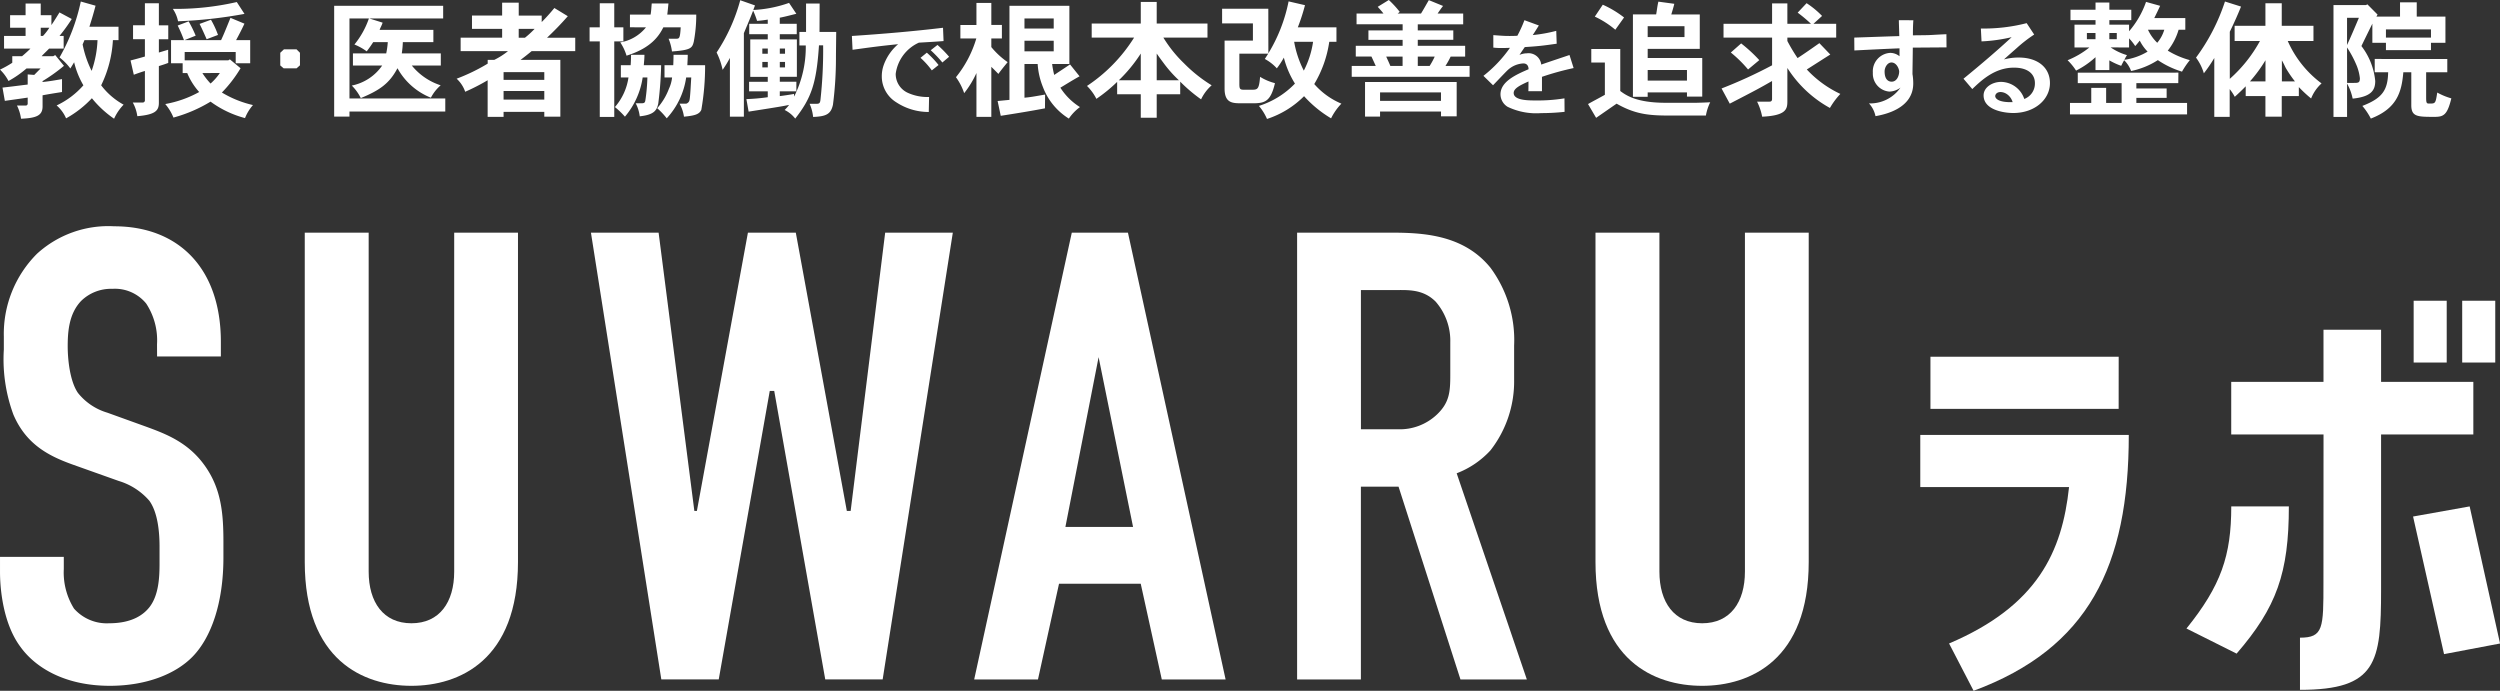
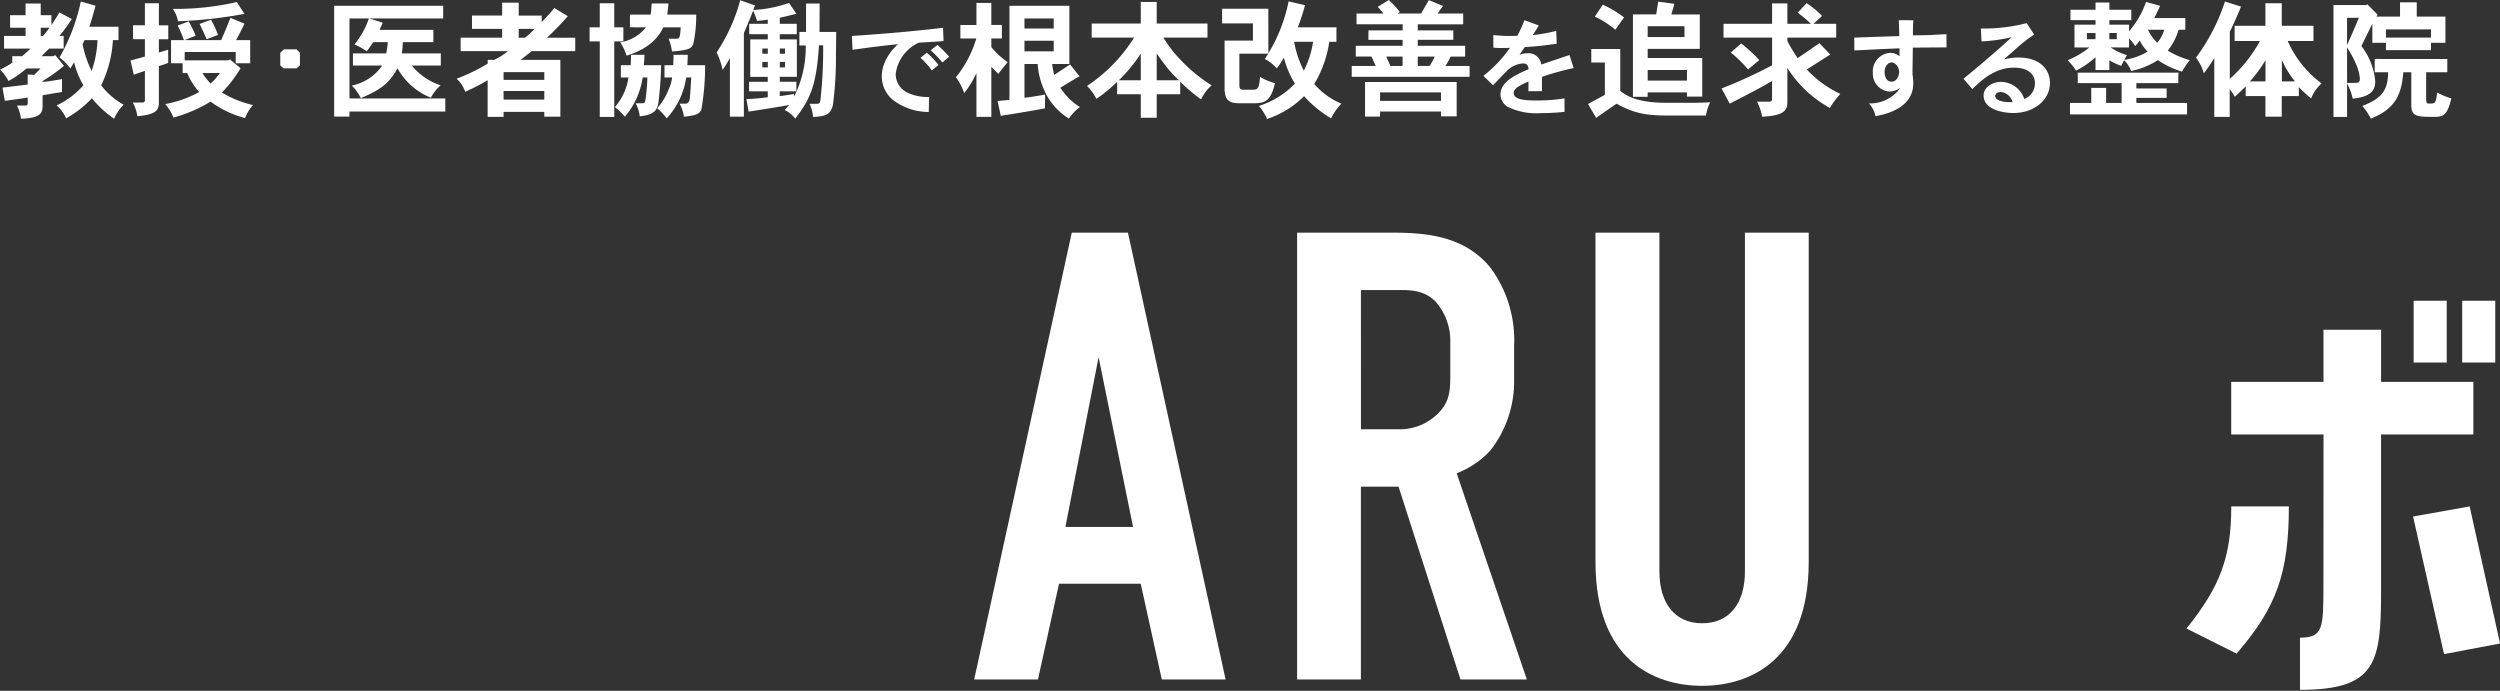
<svg xmlns="http://www.w3.org/2000/svg" width="274.359" height="75.809" viewBox="0 0 274.359 75.809">
  <rect x="0" y="0" width="274.359" height="75.809" fill="#333333" stroke="none" />
  <defs>
    <clipPath id="a">
      <rect width="274.358" height="50.975" fill="#fff" />
    </clipPath>
  </defs>
  <g transform="translate(-46.705 -125.862)">
    <g transform="translate(48.705 80.874)">
      <path d="M-101.951-5.821a11.418,11.418,0,0,1-.645,3.375,11.436,11.436,0,0,1-.988-2.9l.2-.472Zm-.888-1.472c.272-.861.458-1.472.673-2.306l-1.619-.458a21.245,21.245,0,0,1-2.335,6.14,6.032,6.032,0,0,1,1.189,1.208l.415-.681A9.25,9.25,0,0,0-103.5-.862a9.016,9.016,0,0,1-2.937,2.209A3.911,3.911,0,0,1-105.4,2.764,11.468,11.468,0,0,0-102.567.555a11.473,11.473,0,0,0,2.435,2.25,5.382,5.382,0,0,1,1.046-1.542A7.786,7.786,0,0,1-101.55-.862a12.874,12.874,0,0,0,1.289-4.959h.616V-7.293Zm-5.343,1.014v-.9h.945a6.17,6.17,0,0,1-.7.9Zm1.175-2.278h-1.175V-9.835h-1.662v1.278h-1.7v1.375h1.7v.9h-2.364V-4.89h2.894c-.272.278-.616.583-.917.833h-1.074v.722a10.887,10.887,0,0,1-1.347.75,4.8,4.8,0,0,1,.931,1.25,11.2,11.2,0,0,0,1.977-1.375h1.547l-.7.708-.716-.056V-.945c-.945.111-1.963.25-2.765.333l.258,1.458c.358-.056,2.106-.292,2.507-.361v.639a.216.216,0,0,1-.244.236h-.931a4.746,4.746,0,0,1,.444,1.445c1.676-.069,2.364-.347,2.364-1.347V.235c.559-.111,1.361-.236,2.134-.361V-1.543c-.716.125-1.418.25-2.134.319v-.1A18.73,18.73,0,0,0-105.633-3l-.96-1.181-.215.125h-1.275c.215-.25.516-.514.817-.833h1.6V-6.279h-.458a18.908,18.908,0,0,0,1.347-1.861l-1.347-.722c-.444.722-.645,1.042-.888,1.389Zm18.48,6.348a6.069,6.069,0,0,1-1.017,1.153,7.9,7.9,0,0,1-.9-1.153Zm-2.65-4.1a13.038,13.038,0,0,0-.774-1.57l-1.2.458a16.63,16.63,0,0,1,.688,1.6h-1.418v2.542h1.275v1.07h.5A7.231,7.231,0,0,0-90.792-.126a12.092,12.092,0,0,1-3.725,1.32,5.451,5.451,0,0,1,.9,1.486A15.819,15.819,0,0,0-89.545.93a11.206,11.206,0,0,0,3.782,1.806,4.847,4.847,0,0,1,.874-1.431A11.531,11.531,0,0,1-88.3-.07a14.284,14.284,0,0,0,2.049-2.667l-1.175-.972L-87.6-3.6h-4.785v-.917h5.6v1.236h1.59V-5.821h-1.547c.286-.528.616-1.153.917-1.806l-1.533-.639c-.673,1.653-.745,1.834-1.031,2.445H-92.4Zm-5.573-3.556v2.417h-1.3v1.528h1.3v1.9c-.516.153-1.031.292-1.576.431l.358,1.57c.4-.153.888-.319,1.218-.417V.749a.243.243,0,0,1-.272.278h-1.06a4.24,4.24,0,0,1,.5,1.5c1.934-.167,2.364-.583,2.364-1.458V-2.973c.329-.1.716-.222,1.031-.347L-94.2-4.765l-1.017.306V-5.918h1.031V-7.446h-1.031V-9.863ZM-86.666-10a29.8,29.8,0,0,1-7.019.75,3.7,3.7,0,0,1,.573,1.361A50.733,50.733,0,0,0-85.821-8.7Zm-4.083,2.4c.272.542.5,1.056.774,1.681l1.246-.472A9.751,9.751,0,0,0-89.5-8.057Zm9.254,2.792-.4.375v1.389l.372.319h1.418l.372-.333V-4.432l-.372-.375Zm11.4-.792a8.86,8.86,0,0,1-.172,1.236h-3.653v1.333h3.209A5.327,5.327,0,0,1-74.046-.834,5.178,5.178,0,0,1-73.057.541c2.077-.861,3.137-1.6,4.025-3.278A7.249,7.249,0,0,0-65.364.5,4.578,4.578,0,0,1-64.29-.862a6.743,6.743,0,0,1-3.166-2.167h3.18V-4.362h-4.283A10.434,10.434,0,0,0-68.444-5.6h3.352V-6.946h-5.9c.086-.25.243-.5.329-.792L-72.126-8.2h8.108V-9.585H-75.979V2.569H-74.3V2.013h10.515V.583H-74.3V-8.2h2.134a9.316,9.316,0,0,1-1.59,2.861,6.087,6.087,0,0,1,1.347.75c.272-.347.53-.722.716-1.014Zm12.549-4.334v1.417h-3.309v1.458h3.309v.972H-62.1v1.472h5.2a8.034,8.034,0,0,1-1.5.958h-.731v.417a20.638,20.638,0,0,1-3.409,1.653A3.474,3.474,0,0,1-61.6-.153a23,23,0,0,0,2.464-1.264V2.6h1.748V2.055h4.469v.528h1.762V-3.654h-4.369c.4-.292.831-.639,1.218-.958h4.785V-6.085h-3.094c.788-.75,1.461-1.431,2.278-2.361l-1.475-.9c-.444.542-.9,1.056-1.39,1.542v-.708h-2.521V-9.932Zm4.627,7.626v.847h-4.469v-.847Zm0,2.07V.708h-4.469V-.237Zm-1.06-6.82a10.022,10.022,0,0,1-1.06.972h-.688v-.972Zm7.148-2.806v2.639h-1.117v1.542h1.117V2.611h1.59V-5.682h1V-7.224h-1V-9.863Zm5.071,2.639a4.6,4.6,0,0,1-2.822,1.653,5.31,5.31,0,0,1,.688,1.458c2.779-.861,3.61-2.264,4.04-3.111h1.905c-.072,1.25-.158,1.25-.53,1.25h-.8a5.513,5.513,0,0,1,.372,1.4c2.048-.153,2.22-.361,2.392-1.07a15.624,15.624,0,0,0,.272-2.973h-3.18c.043-.347.086-.778.129-1.222h-1.834c-.043.444-.057.889-.129,1.222h-2.263v1.389Zm-1.92,5.5a6.31,6.31,0,0,1-1.49,3.25,8.671,8.671,0,0,1,1.1,1.056,8.611,8.611,0,0,0,1.948-4.306h.516A20.029,20.029,0,0,1-41.828.791c-.043.236-.1.319-.43.319h-.63a4.236,4.236,0,0,1,.444,1.431c1.576-.167,1.877-.653,2.034-1.417a39.419,39.419,0,0,0,.315-4.195H-42c.029-.361.072-.764.072-1.139H-43.4c0,.4-.014.806-.043,1.139h-1.074v1.347Zm4.785,0a3.846,3.846,0,0,1-.344,1.236,6.769,6.769,0,0,1-1.289,2.139,8.012,8.012,0,0,1,1.046,1.111,8.352,8.352,0,0,0,2.134-4.487h.559c-.029.319-.1,2.042-.186,2.445a.516.516,0,0,1-.358.431h-.745a4.042,4.042,0,0,1,.487,1.431c1.16-.111,1.676-.25,1.905-.75a27.982,27.982,0,0,0,.415-4.9h-1.948c.014-.361.043-.764.043-1.139h-1.561c0,.375-.014.82-.029,1.139h-.96v1.347Zm11.818-6.556c.645-.125,1.246-.292,1.819-.431l-.8-1.195a13.775,13.775,0,0,1-3.925.778l.186-.5-1.619-.57a19.526,19.526,0,0,1-2.593,5.737,7.707,7.707,0,0,1,.659,1.9,11.035,11.035,0,0,0,.8-1.306V2.583h1.533V-6.585c.5-1.181.716-1.695,1.017-2.472a8.691,8.691,0,0,1,.43,1.125c.415-.028.8-.083,1.175-.139v.458h-2.034v1.139h2.034v.57h-1.92v4.112h1.92v.542h-2.049V-.2h2.049V.444A21.9,21.9,0,0,1-30.74.652l.244,1.375c3.653-.57,3.753-.6,4.441-.736a4.967,4.967,0,0,1-.487.556,3.281,3.281,0,0,1,1.16.945c1.762-2.25,2.335-3.848,2.607-8.043h.458a50.083,50.083,0,0,1-.3,6.028c-.043.292-.115.389-.4.389h-.788a4.6,4.6,0,0,1,.387,1.445c1.433-.056,1.948-.306,2.177-1.333a40.008,40.008,0,0,0,.329-5.042c0-.639.014-1.486.029-2.959h-1.834l.014-3.111h-1.49v3.111h-.731v1.486h.7A12.131,12.131,0,0,1-25.5.374l-.014-.292c-.372.083-1.475.236-1.561.236V-.2h1.819V-1.251h-1.819v-.542H-25.2V-5.9h-1.877v-.57h1.862V-7.613h-1.862ZM-28.391-4.9v.57h-.6V-4.9Zm1.891,0v.57h-.573V-4.9Zm-1.891,1.472v.6h-.6v-.6Zm1.891,0v.6h-.573v-.6ZM-10.511-4.71A13.238,13.238,0,0,1-9.233-3.367l.74-.625a12.065,12.065,0,0,0-1.277-1.3Zm-1.122.833A8.794,8.794,0,0,1-10.391-2.5l.74-.59A10.093,10.093,0,0,0-10.94-4.443Zm2.471-3.3c-3.175.382-6.518.671-10,.9l.072,1.516c2.208-.3,2.949-.405,5-.613a5.448,5.448,0,0,0-1.564,2.246,3.641,3.641,0,0,0-.227,1.25A3.337,3.337,0,0,0-14.295,1a6.468,6.468,0,0,0,3.569,1.065L-10.69.418a5.156,5.156,0,0,1-2.4-.486,2.269,2.269,0,0,1-1.265-2.049,4.38,4.38,0,0,1,2.543-3.426c.776-.046,1.779-.1,2.71-.174ZM2.986-8.2v1.111H-.223V-8.2Zm0,2.445v1.167H-.223V-5.751ZM-1.87-9.585V.736l-1.3.125.344,1.625C-.7,2.152.393,1.972,2.026,1.666L2.041.152C.637.4.479.43-.223.5V-3.2H1.224A8.1,8.1,0,0,0,1.8-.681,6.981,6.981,0,0,0,4.648,2.791,5.128,5.128,0,0,1,5.866,1.527,6.85,6.85,0,0,1,3.717-.6c.716-.431,1.332-.82,2.106-1.25L4.777-3.154C3.989-2.626,3.516-2.32,3.043-2A9.008,9.008,0,0,1,2.814-3.2H4.705v-6.39ZM-5.494-9.9v2.417H-7.256V-6h1.748a12.312,12.312,0,0,1-2.235,4.25A6.382,6.382,0,0,1-6.841,0,10.532,10.532,0,0,0-5.494-2.209V2.6h1.633V-2.89c.287.278.516.514.774.778.3-.417.63-.82,1.017-1.292A8.8,8.8,0,0,1-3.861-5.057V-6H-2.7V-7.488h-1.16V-9.9ZM14.289-1.417V-4.348c.444.639.645.889.817,1.125a13.446,13.446,0,0,0,1.619,1.806Zm-1.748,0H10.134a16.236,16.236,0,0,0,2.407-2.931ZM19.861-6.1V-7.64H14.289v-2.375H12.541V-7.64H7.155V-6.1H11.81A17.488,17.488,0,0,1,6.639-.792,5.44,5.44,0,0,1,7.67.624,16.9,16.9,0,0,0,9.948-1.237V.124h2.593v2.57h1.748V.124h2.579V-1.265A17,17,0,0,0,19.159.68,4.759,4.759,0,0,1,20.32-.862a15.873,15.873,0,0,1-3.037-2.417A14.048,14.048,0,0,1,15.019-6.1ZM31.45-5.64a10.026,10.026,0,0,1-1.017,3.167,11.047,11.047,0,0,1-1.06-3.167ZM26.537-9.266H21.466v1.611h3.381v1.889H21.738V-.5c0,1.611.888,1.611,1.905,1.611h1.189c1.332,0,1.963-.194,2.435-2.209a5.821,5.821,0,0,1-1.633-.695C25.52-.376,25.348-.376,24.66-.376h-.8c-.43,0-.5-.083-.5-.639v-3.32h3.166l-.372.583a4.912,4.912,0,0,1,1.318,1.028A8.6,8.6,0,0,0,28.242-3.9a10.1,10.1,0,0,0,1.218,2.848A9.386,9.386,0,0,1,25.505,1.4a5.737,5.737,0,0,1,.888,1.431,10.189,10.189,0,0,0,4.068-2.5,12.689,12.689,0,0,0,2.965,2.431,6.318,6.318,0,0,1,1.132-1.611A8.14,8.14,0,0,1,31.579-1,12.488,12.488,0,0,0,33.227-5.64h.788V-7.224h-4.24a21.743,21.743,0,0,0,.788-2.431l-1.8-.417a17.478,17.478,0,0,1-2.22,5.7ZM39.931-2.987c-.129-.319-.3-.681-.458-1.028h1.8v1.028ZM44.8-4.015a8.274,8.274,0,0,1-.559,1.028h-1.3V-4.015Zm.315-4.723c.172-.25.415-.611.6-.833l-1.561-.639c-.287.486-.559.986-.86,1.472H40.733l.229-.181a10.794,10.794,0,0,0-1.2-1.306l-1.218.75c.2.222.444.486.63.736H36.221v1.181h5.057v.667H37.524v1.042h3.753V-5.2H36.135v1.181h1.719c.158.333.315.681.473,1.028H35.691v1.195H48.626V-2.987h-2.65a9.054,9.054,0,0,0,.573-1.028h1.59V-5.2h-5.2v-.653h3.9V-6.89h-3.9v-.667h4.985V-8.738Zm.372,8.654V.847H38.8V-.084ZM37.152-1.223V2.569H38.8V2.013h6.69v.528h1.719V-1.223ZM54.645-8.008A14.15,14.15,0,0,1,53.869-6.3c-.382.023-.657.023-.871.023-.454,0-.716-.012-1.767-.093V-5a7.562,7.562,0,0,0,.776.046c.358,0,.6,0,1.05-.023A14.307,14.307,0,0,1,50.145-1.9L51.2-.867c.227-.232,1.349-1.424,1.624-1.678a2.714,2.714,0,0,1,1.7-.718c.43,0,.573.313.573.637-1.373.59-3.08,1.354-3.08,2.755a1.628,1.628,0,0,0,.776,1.366,7.24,7.24,0,0,0,3.689.695A23.8,23.8,0,0,0,59.05,2.05L59.038.569A18,18,0,0,1,55.9.8c-.836,0-2.435,0-2.435-.822,0-.509.728-.857,1.624-1.262,0,.37,0,.776-.012,1.065h1.492V-1.793a30.879,30.879,0,0,1,3.474-.961l-.454-1.435c-.215.081-2.423.81-3.1,1.053A1.4,1.4,0,0,0,54.92-4.374,2.169,2.169,0,0,0,54.1-4.2c.179-.266.394-.59.585-.857,1.54-.1,1.97-.15,3.5-.37l-.048-1.412a16.449,16.449,0,0,1-2.579.463c.215-.324.454-.706.669-1.053ZM70.764-8.64c.1-.347.229-.736.329-1.167l-1.748-.236c-.115.472-.158.931-.244,1.4h-2.55V.4h1.619V-.084h4.312V.374h1.676V-3.862H68.171v-1h5.716V-8.64ZM72.21-7.349v1.195h-4.04V-7.349Zm.272,4.806v1.167H68.171V-2.543ZM62.369-8.4A10.055,10.055,0,0,1,64.618-6.96l.96-1.347a11.28,11.28,0,0,0-2.335-1.4Zm-.387,3.556v1.486h1.49V.18c-.587.333-1.289.695-1.848,1.014l.888,1.514c.688-.472,1.5-1.042,2.249-1.556,2.278,1.306,3.911,1.306,6.332,1.306H74.56A5.282,5.282,0,0,1,75.033,1c-.831.042-1.046.042-1.5.056h-3.4c-3.195,0-4.355-.833-4.971-1.292V-4.848ZM87.309-8.474a9.625,9.625,0,0,0-1.7-1.4L84.63-8.835a15.807,15.807,0,0,1,1.461,1.222H83.5V-9.849H81.823v2.236H76.494V-6.1h5.329v3.042A51.467,51.467,0,0,1,76.279-.515l.9,1.667c3.037-1.57,3.209-1.667,4.641-2.486V.638c0,.194-.086.292-.272.292H80.175a6.221,6.221,0,0,1,.559,1.653C83.413,2.458,83.5,1.722,83.5.874V-2.765a12.861,12.861,0,0,0,4.67,4.389A8.244,8.244,0,0,1,89.315.083,11.945,11.945,0,0,1,85.633-2.6c.788-.5,2.435-1.556,2.579-1.639l-1.2-1.25c-.831.583-1.619,1.139-2.392,1.639A19.181,19.181,0,0,1,83.5-5.724V-6.1h5.358V-7.613H86.364Zm-6.89,4.848A16.289,16.289,0,0,0,78.428-5.46l-1.132,1A13.889,13.889,0,0,1,79.187-2.6ZM95.771-2.36c-.012.486-.275,1.1-.824,1.1-.394,0-.776-.278-.776-1.123,0-.463.322-.984.752-.984C95.484-3.367,95.771-2.661,95.771-2.36Zm-.036-5.649c0,.324.048,1.551.048,1.748-.716.012-4.154.139-4.942.162l.012,1.412c1.158-.058,3.653-.185,4.954-.232v.868a1.631,1.631,0,0,0-1.015-.37,2.027,2.027,0,0,0-1.91,2.176A1.972,1.972,0,0,0,94.7-.172a2.136,2.136,0,0,0,1.218-.44,4.057,4.057,0,0,1-3.462,1.736,2.932,2.932,0,0,1,.716,1.4c1.027-.185,4.142-.833,4.142-3.588V-1.11a5.988,5.988,0,0,0-.084-.984c0-.417.036-2.442.036-2.905.585,0,3.175-.023,3.7-.023l-.012-1.447c-.919.035-1.468.081-2.017.1-.454.012-.919.012-1.659.023,0-.428,0-1.03.048-1.655ZM108.222.986c-1.671.046-1.91-.463-1.91-.66,0-.174.155-.451.6-.451a1.309,1.309,0,0,1,.633.2A1.6,1.6,0,0,1,108.222.986Zm1.54-8.67a18.93,18.93,0,0,1-5.026.59l.072,1.412a17.559,17.559,0,0,0,3.307-.463c-1.492,1.389-3.319,2.952-5.288,4.561l.967,1.134c.967-.926,2.447-2.35,4.572-2.35,1.647,0,2.3.8,2.3,1.69A1.813,1.813,0,0,1,109.5.638a2.727,2.727,0,0,0-2.543-1.875c-.943,0-1.922.579-1.922,1.482,0,1.6,2.232,1.933,3.259,1.933,2.352,0,4.023-1.482,4.023-3.287,0-1.69-1.325-2.8-3.426-2.8a6.065,6.065,0,0,0-1.624.208c.716-.648,1.11-.984,1.433-1.273a15.334,15.334,0,0,1,1.886-1.458ZM119.651-6.6v.681h-.817V-6.6Zm7.521-.361V-8.238h-3.409c.215-.431.458-.931.645-1.347l-1.547-.431A9.829,9.829,0,0,1,121-6.793v-.722h-2.163v-.5h2.407V-9.154h-2.407v-.792h-1.518v.792h-2.75v1.139h2.75v.5H115.01v2.5h1.633a9.4,9.4,0,0,1-2.392,1.4,6.308,6.308,0,0,1,.931,1.139,9.268,9.268,0,0,0,2.134-1.472v1.417h1.518V-3.6a7.767,7.767,0,0,0,1.3.6c.115-.222.215-.431.329-.611a3.21,3.21,0,0,1,.759,1.181,8.654,8.654,0,0,0,2.937-1.195,9.818,9.818,0,0,0,2.65,1.264,9.042,9.042,0,0,1,.859-1.264,9.373,9.373,0,0,1-2.421-1.042,6.689,6.689,0,0,0,1.189-2.292Zm-9.856.361v.681h-.945V-6.6Zm7.549-.361a3.923,3.923,0,0,1-.774,1.431,4.752,4.752,0,0,1-1.017-1.431ZM121-5.015v-1a5.64,5.64,0,0,1,.673.847c.172-.181.344-.4.5-.6a4.692,4.692,0,0,0,.86,1.208,6.767,6.767,0,0,1-2.55.9,5.675,5.675,0,0,1,.286-.514,6.305,6.305,0,0,1-1.791-.847Zm-5.63,2.764V-1.1h4.813V1.069h-1.7V-.584h-1.633V1.069h-2.335V2.333h12.85V1.069H121.8V.513h3.323V-.515H121.8V-1.1h4.6l.014-1.153Zm18.9.958a15.549,15.549,0,0,0,1.7-2.32v2.32Zm3.5-2.306c.258.444.344.695.458.889a13.077,13.077,0,0,0,.974,1.417h-1.432Zm-2.407-2.125a15.356,15.356,0,0,1-3.309,4.153V-6.738c.473-.958,1-2.167,1.232-2.764l-1.762-.556A21.7,21.7,0,0,1,128.346-3.9a5.435,5.435,0,0,1,.86,1.722,15.97,15.97,0,0,0,1.146-1.681V2.6h1.69V-.445A5.358,5.358,0,0,1,132.6.4c.4-.361.8-.736,1.2-1.153V.319h2.163V2.583h1.791V.319h1.877V-.667a14.131,14.131,0,0,0,1.347,1.25,4.4,4.4,0,0,1,1.146-1.653,11.632,11.632,0,0,1-3.71-4.653h2.822V-7.39h-3.481V-9.863h-1.791V-7.39h-3.381v1.667Zm20.356.194V-8.4H152.57v-1.57h-1.834V-8.4h-2.593l.129-.222-1.117-1.125L147-9.668h-3.567V2.611h1.49V-1.056A5.718,5.718,0,0,1,145.537.6c2.049-.208,2.478-.931,2.478-1.931A7.446,7.446,0,0,0,146.5-5.168c.057-.139.974-2,1.2-2.459v2.1h1.49v.806h4.942v-.806ZM149.19-6.1V-7h4.942v.9Zm-4.269,1.083A11.981,11.981,0,0,1,146-2.973a5.226,5.226,0,0,1,.33,1.333c0,.514-.172.514-.716.514h-.688Zm0-3.25h1.3c-.444,1.042-.817,1.945-1.3,2.986Zm3.037,4.514v1.458h1.475C149.39-.32,148.788.555,146.6,1.4a7.135,7.135,0,0,1,.931,1.389c2.851-1.1,3.381-2.875,3.567-5.084h.874V1.388C152,2.6,152.7,2.6,154.533,2.6c.988,0,1.39-.208,1.834-2.028a7.368,7.368,0,0,1-1.547-.639c-.186,1.208-.2,1.208-.86,1.208-.286,0-.358-.014-.358-.639V-2.293h2.321V-3.751Z" transform="translate(110.652 55.212)" fill="#fff" />
    </g>
    <g transform="translate(46.706 150.696)">
      <g transform="translate(0 0)" clip-path="url(#a)">
-         <path d="M17.231,12.958a7.338,7.338,0,0,0-1.192-4.483,4.426,4.426,0,0,0-3.712-1.611A4.68,4.68,0,0,0,8.9,8.195c-1.332,1.4-1.471,3.362-1.471,4.973,0,1.331.21,3.783,1.121,5.114a6.469,6.469,0,0,0,3.222,2.171l4.272,1.541c2.1.771,4.554,1.681,6.374,4.2,1.891,2.591,2.1,5.393,2.1,8.475v1.681c0,4.973-1.332,8.755-3.362,10.857-1.823,1.891-5.043,3.222-9.107,3.222-4.973,0-8.194-2.031-9.805-4.273C0,43.147,0,38.524,0,37.893V36.282H7v1.331a7.483,7.483,0,0,0,1.121,4.342,4.8,4.8,0,0,0,3.853,1.611c2.662,0,3.853-1.051,4.413-1.75,1.051-1.332,1.121-3.362,1.121-4.833V35.161c0-1.681-.209-3.782-1.121-5.043a7.176,7.176,0,0,0-3.362-2.171l-5.113-1.82c-2.522-.911-5.043-2.171-6.444-5.464A17.555,17.555,0,0,1,.42,13.518v-1.4A12.434,12.434,0,0,1,4.062,3.011,11.613,11.613,0,0,1,12.537,0c7.005,0,11.7,4.553,11.7,12.678v1.61h-7Z" transform="translate(0 0)" fill="#fff" />
-         <path d="M51.9.939V38.132c0,3.362,1.611,5.673,4.694,5.673s4.692-2.311,4.692-5.673V.939h7V37.081c0,10.787-6.444,13.588-11.7,13.588s-11.7-2.8-11.7-13.588V.939Z" transform="translate(-11.442 -0.239)" fill="#fff" />
-         <path d="M94.453.939l3.923,30.538h.279l5.6-30.538h5.254l5.6,30.538h.42L119.317.939h7.424l-7.7,49.03h-6.3l-5.6-31.659h-.49l-5.6,31.659h-6.3L87.027.939Z" transform="translate(-22.176 -0.24)" fill="#fff" />
        <path d="M164.054,49.97l-2.312-10.506h-8.965L150.466,49.97h-7L154.177.94h6.163l10.717,49.03ZM157.12,14.6,153.477,33.23H160.9Z" transform="translate(-36.556 -0.24)" fill="#fff" />
        <path d="M200.2.939c3.573,0,8.756-.21,12.048,3.853a13.362,13.362,0,0,1,2.592,8.545v3.713a12.3,12.3,0,0,1-2.592,7.774,9.741,9.741,0,0,1-3.713,2.521l7.7,22.624h-7.284l-6.794-21.153h-4.133V49.969h-7V.939Zm-2.171,21.573h3.993a5.925,5.925,0,0,0,4.342-1.611c1.4-1.331,1.471-2.522,1.471-4.412v-3.5A6.528,6.528,0,0,0,206.221,8.5c-1.4-1.4-3.081-1.261-4.552-1.261h-3.643Z" transform="translate(-48.676 -0.239)" fill="#fff" />
        <path d="M241.987.939V38.132c0,3.362,1.61,5.673,4.693,5.673s4.692-2.311,4.692-5.673V.939h7V37.081c0,10.787-6.444,13.588-11.7,13.588s-11.7-2.8-11.7-13.588V.939Z" transform="translate(-59.878 -0.239)" fill="#fff" />
-         <path d="M299.132,33.514H282.8V27.792h22.883c0,14.41-4.448,23.415-17.031,28.078l-2.692-5.192c9.715-4.133,12.406-10.066,13.167-17.165m5.443-8.582H283.916V19.21h20.659Z" transform="translate(-72.063 -4.895)" fill="#fff" />
        <path d="M327.5,49.689,322,46.935c3.8-4.715,4.916-8,4.916-13.4h6.32c0,7.31-1.346,11.072-5.735,16.157m9.54-24.051H326.912V19.864h10.125V14.143h6.321v5.722h10.124v5.774H343.357V42.7c0,7.947-.469,10.965-8.9,10.965V47.941c2.575,0,2.575-1.06,2.575-6.04Zm16.036,7.894,3.336,15.045-6.146,1.165-3.4-15.1Zm-2.517-15.787h-3.628V10.964h3.628Zm5.327,0h-3.628V10.964h3.628Z" transform="translate(-82.05 -2.794)" fill="#fff" />
      </g>
    </g>
  </g>
</svg>